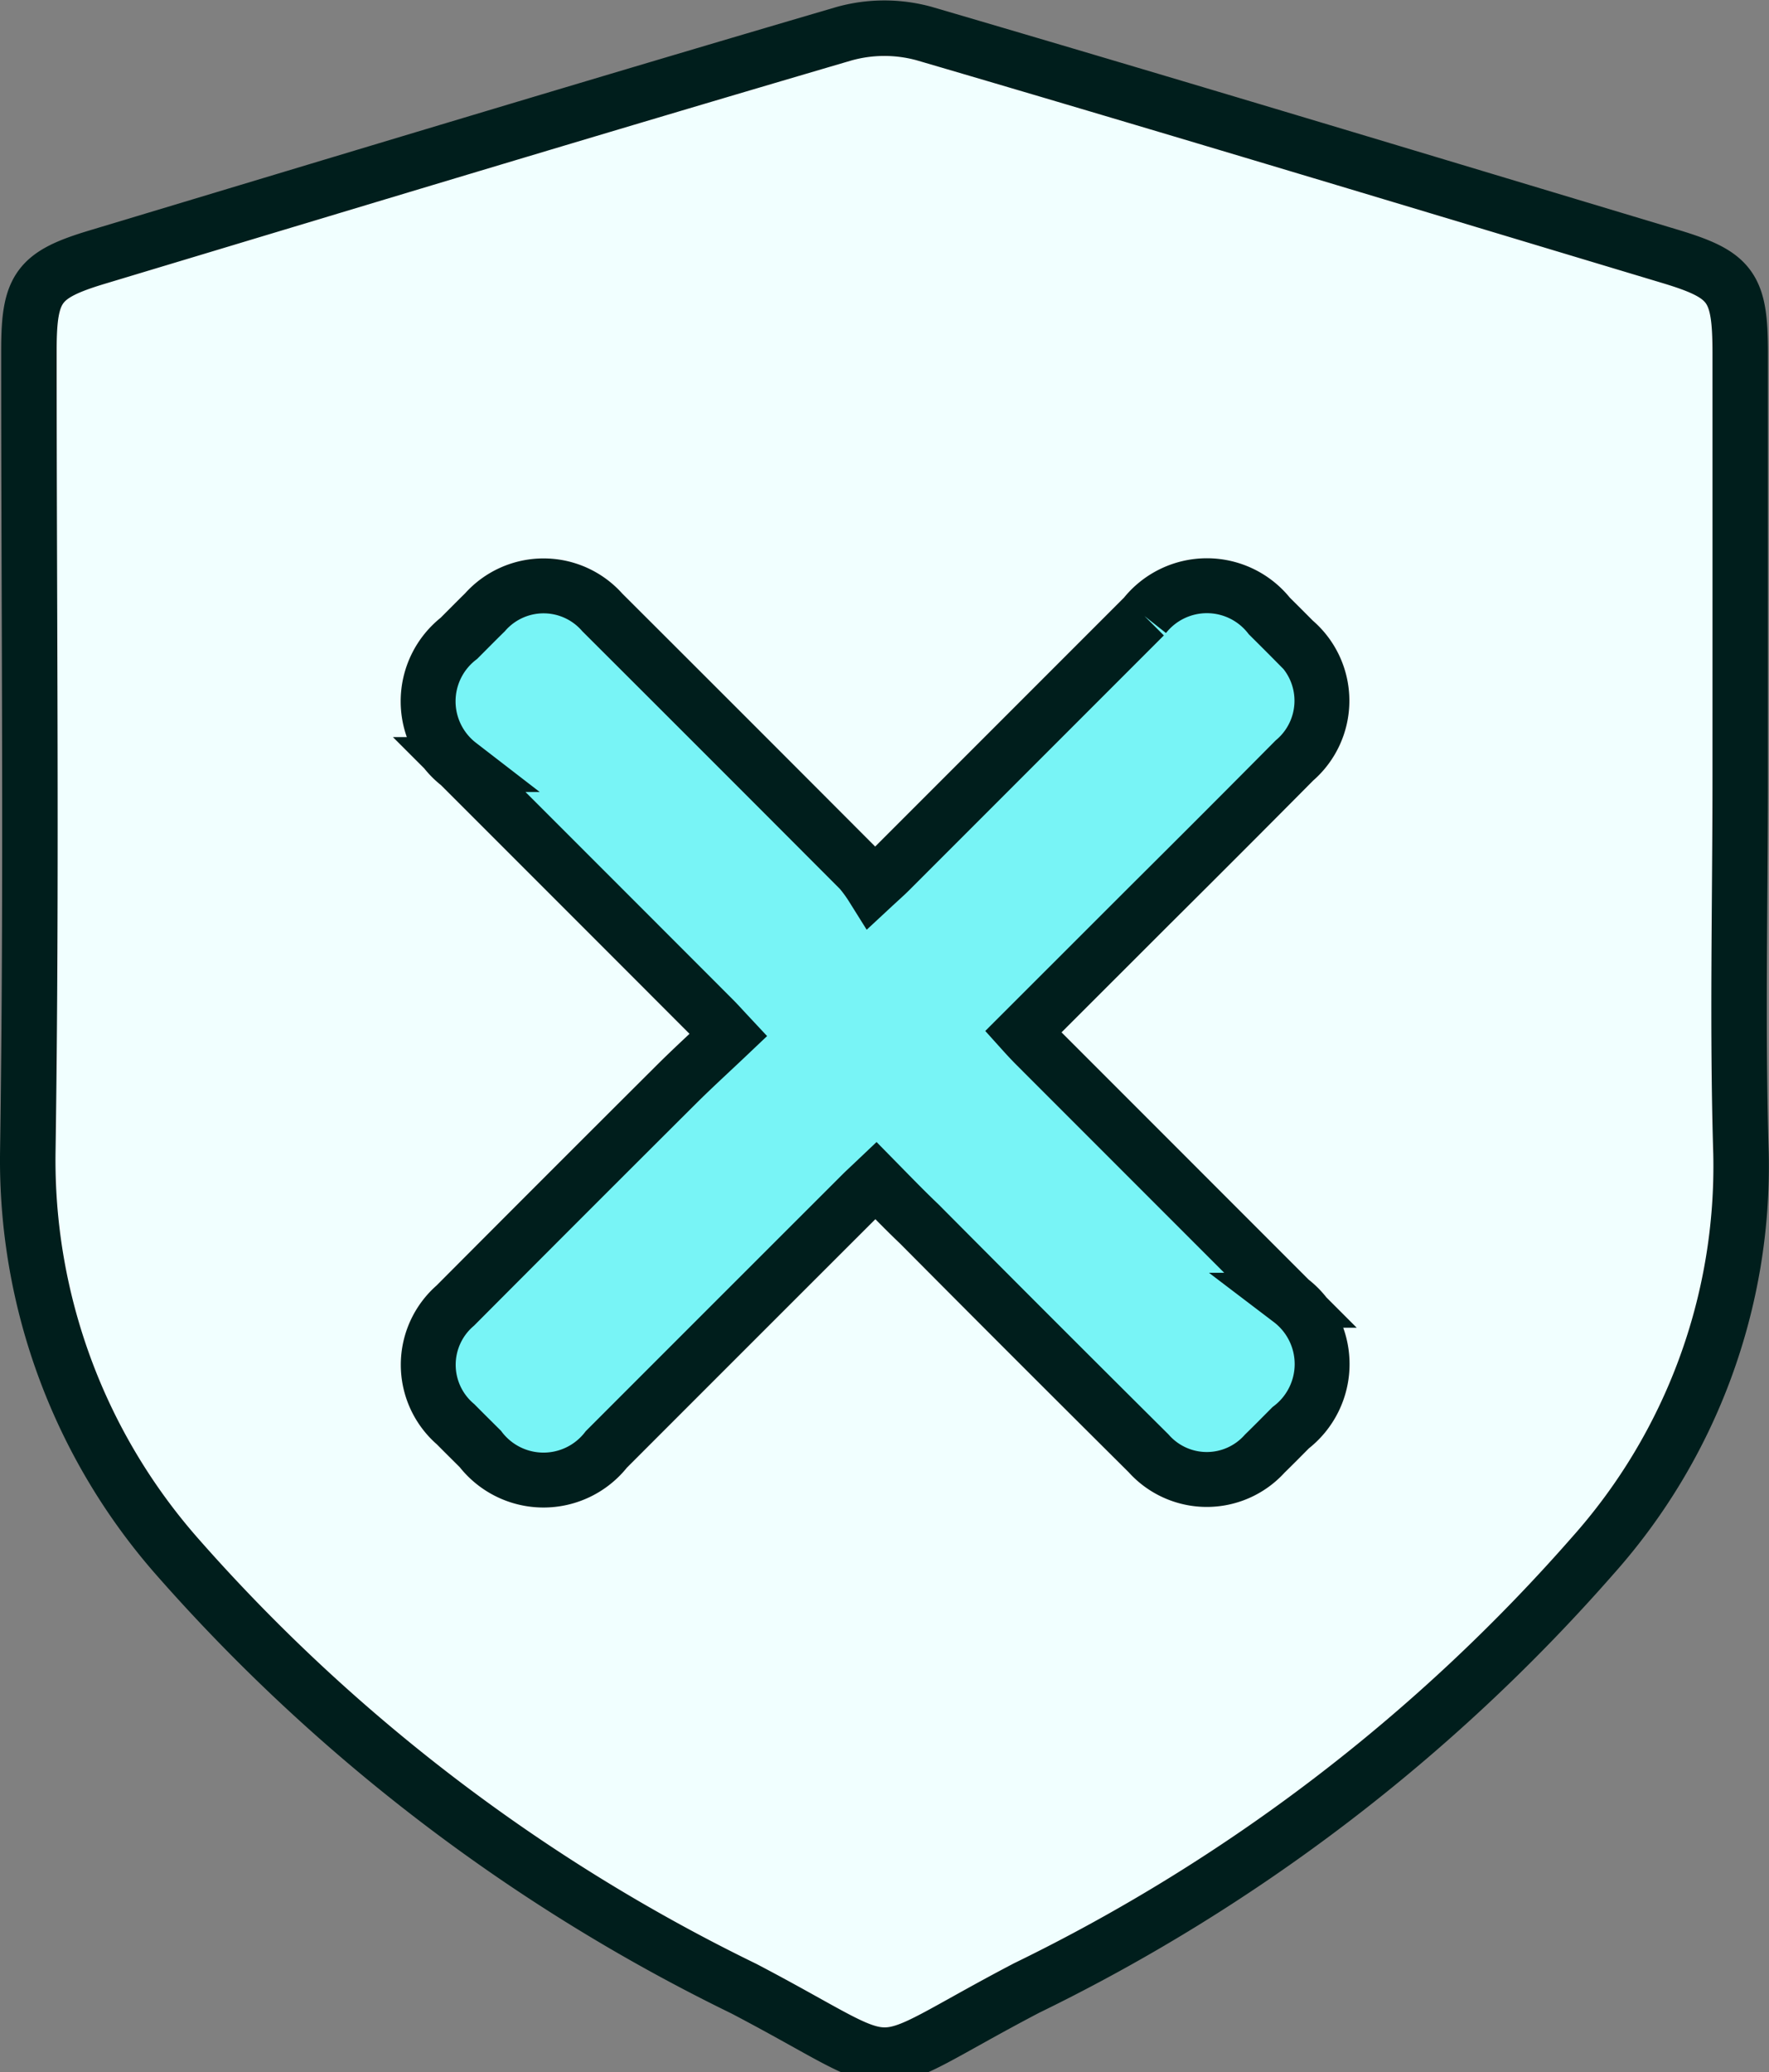
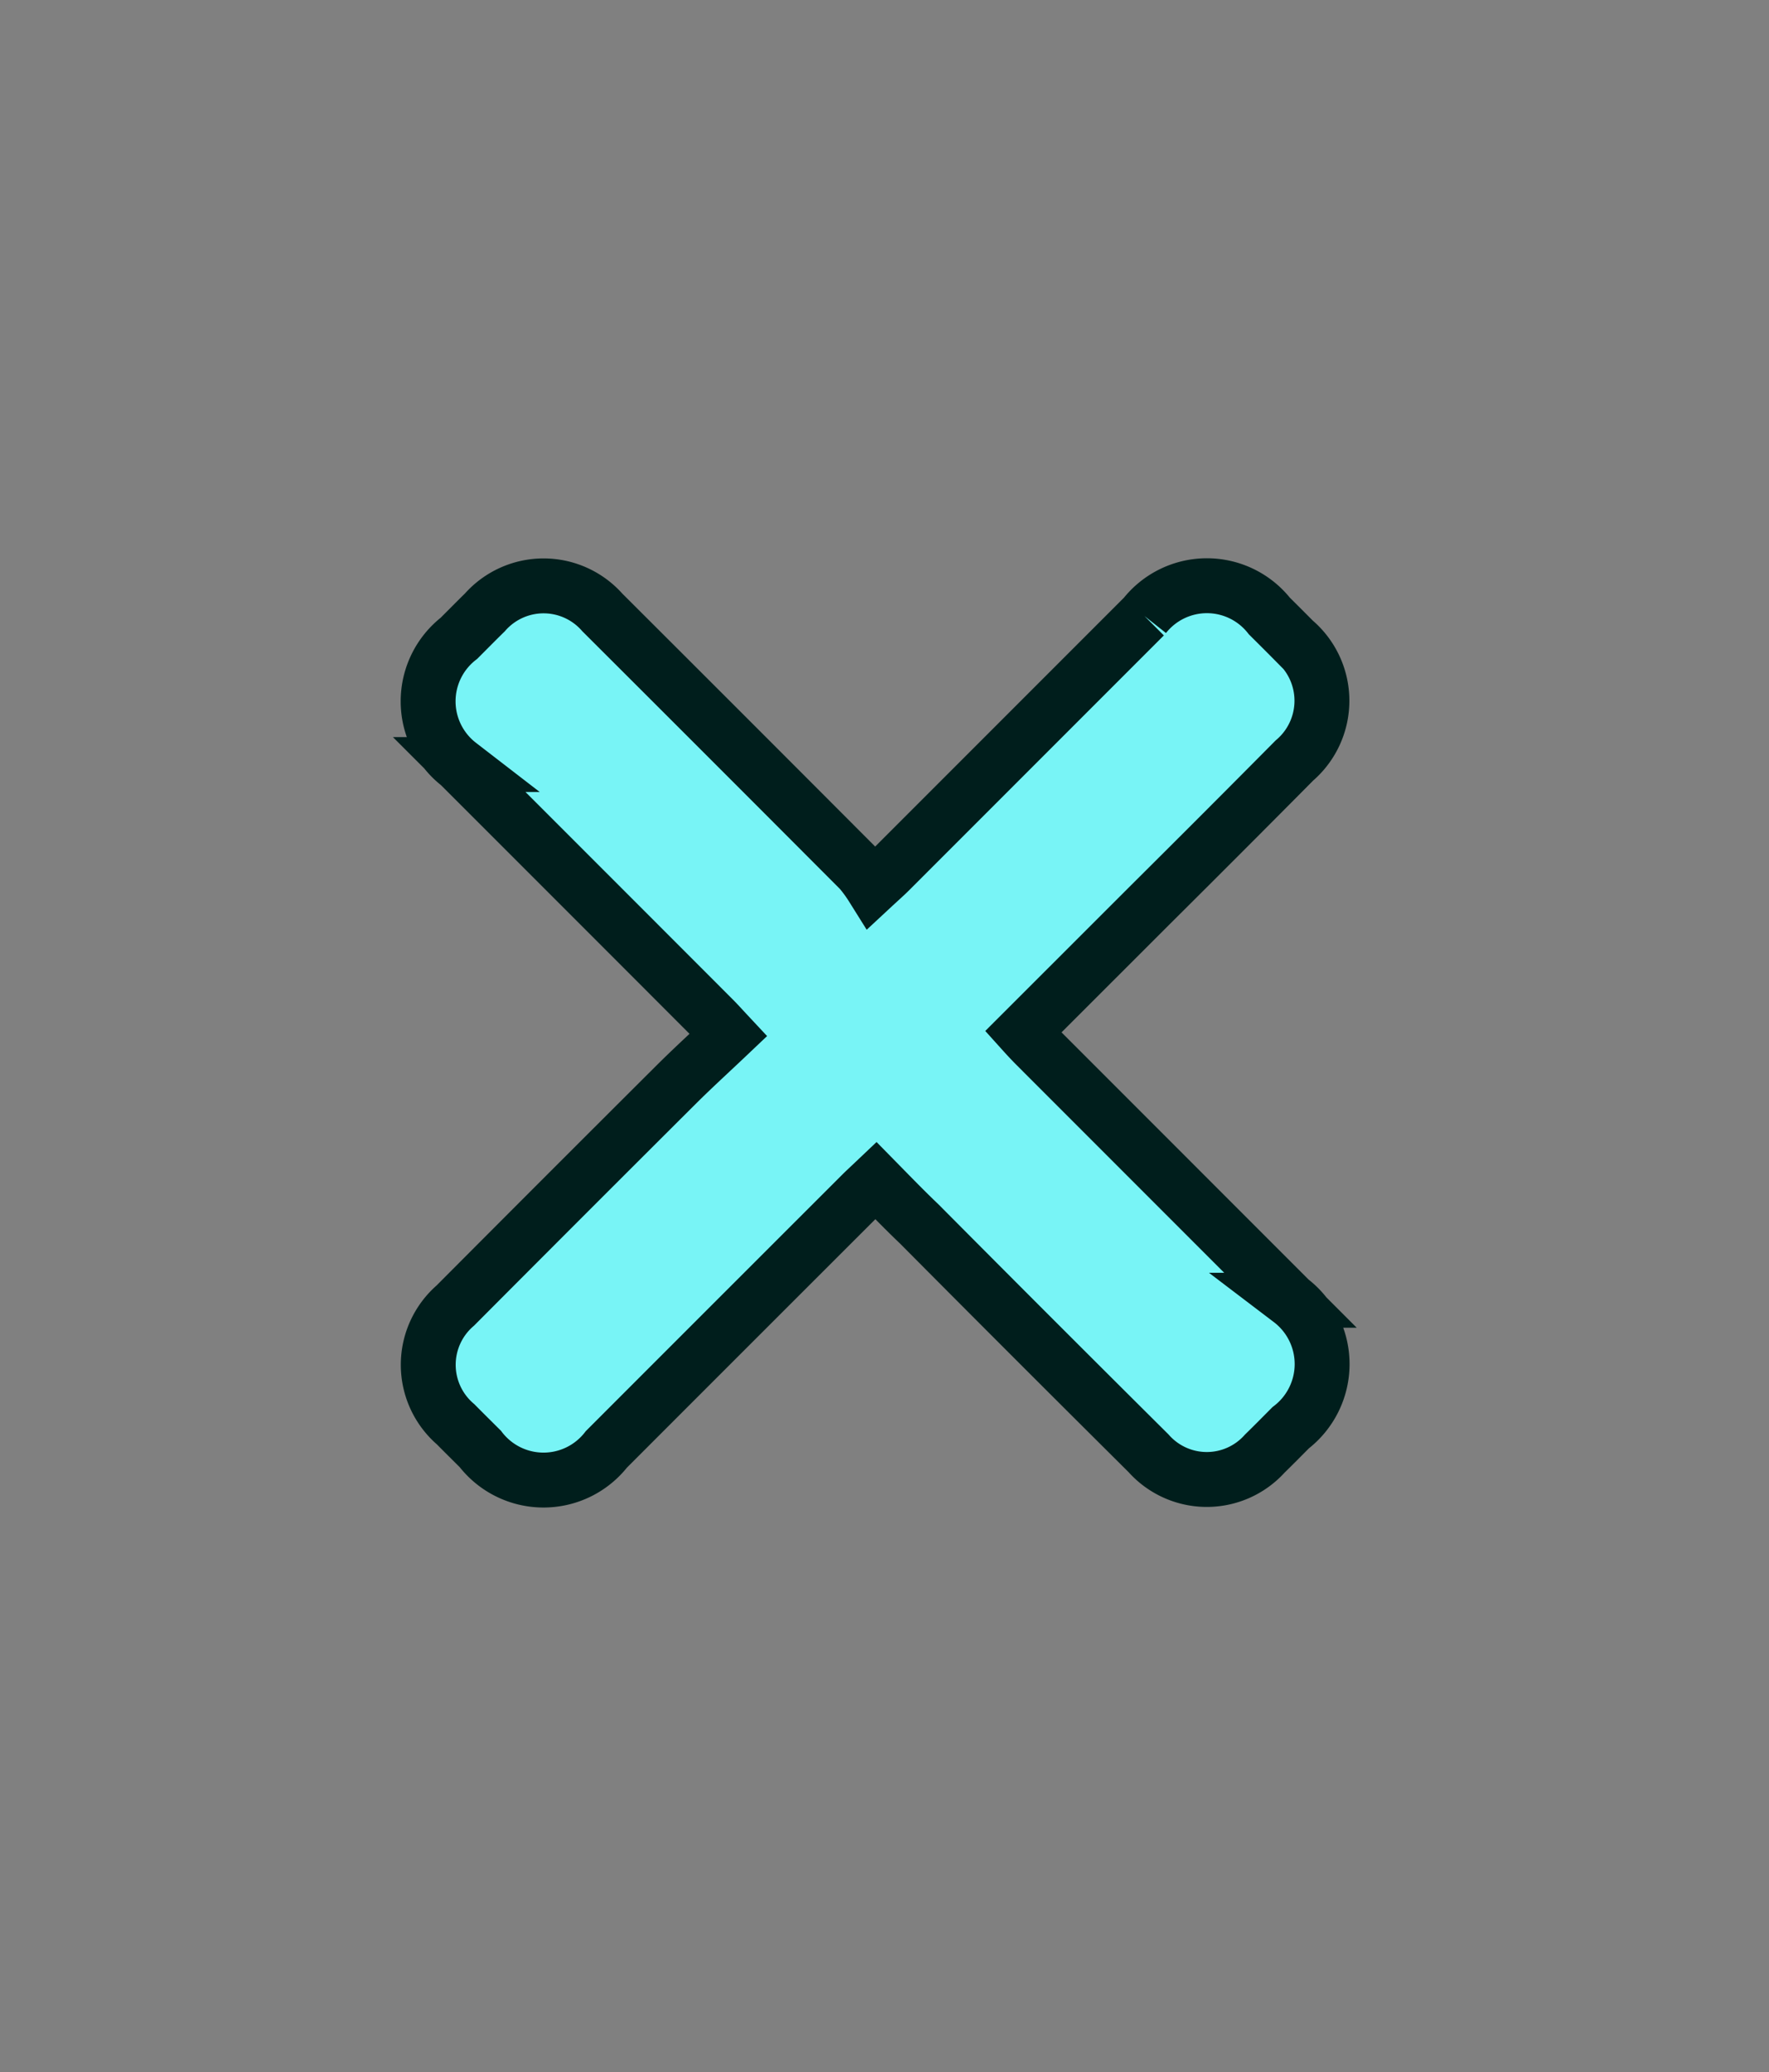
<svg xmlns="http://www.w3.org/2000/svg" width="38.416" height="44.98" viewBox="0 0 38.416 44.98">
  <rect x="0" y="0" width="38.416" height="44.98" fill="#808080" stroke="none" />
  <g id="Group_13673" data-name="Group 13673" transform="translate(-3069.292 -113.388)">
-     <path id="Path_22453" data-name="Path 22453" d="M3107.083,130.253c0,2.724-.066,5.45.017,8.172a12.7,12.7,0,0,1-3.225,8.738,39.1,39.1,0,0,1-12.292,9.381c-3.7,1.938-2.457,1.94-6.136.013a39.259,39.259,0,0,1-12.3-9.37,13.029,13.029,0,0,1-3.251-8.817c.087-5.791.023-11.585.024-17.377,0-1.36.2-1.638,1.486-2.025,5.4-1.625,10.8-3.259,16.208-4.846a3.261,3.261,0,0,1,1.745-.006c5.412,1.585,10.809,3.217,16.21,4.84,1.325.4,1.513.665,1.514,2.092Q3107.084,125.65,3107.083,130.253Z" fill="#f1ffff" stroke="#001e1c" stroke-miterlimit="10" stroke-width="1.205" />
    <path id="Path_22454" data-name="Path 22454" d="M3088.313,139.014c-.137.13-.238.222-.334.319q-2.76,2.757-5.518,5.516a1.732,1.732,0,0,1-2.739-.009c-.179-.178-.359-.356-.536-.535a1.7,1.7,0,0,1-.006-2.577q2.391-2.4,4.794-4.794c.365-.364.746-.71,1.137-1.081-.144-.154-.234-.255-.33-.351q-2.757-2.76-5.517-5.518a1.733,1.733,0,0,1-.006-2.74c.187-.187.373-.376.563-.562a1.7,1.7,0,0,1,2.551,0q2.8,2.793,5.6,5.6a3.1,3.1,0,0,1,.264.361c.168-.156.269-.244.365-.339q2.772-2.772,5.544-5.544a1.728,1.728,0,0,1,2.713,0c.179.178.358.356.536.536a1.706,1.706,0,0,1,.008,2.6q-1.56,1.573-3.132,3.135l-2.76,2.758c.1.111.194.211.289.306l5.517,5.518a1.74,1.74,0,0,1,.005,2.767c-.187.188-.373.377-.563.562a1.692,1.692,0,0,1-2.524-.007q-2.5-2.484-4.982-4.981C3088.946,139.663,3088.648,139.355,3088.313,139.014Z" fill="#78f4f6" stroke="#001e1c" stroke-miterlimit="10" stroke-width="1.192" />
  </g>
</svg>